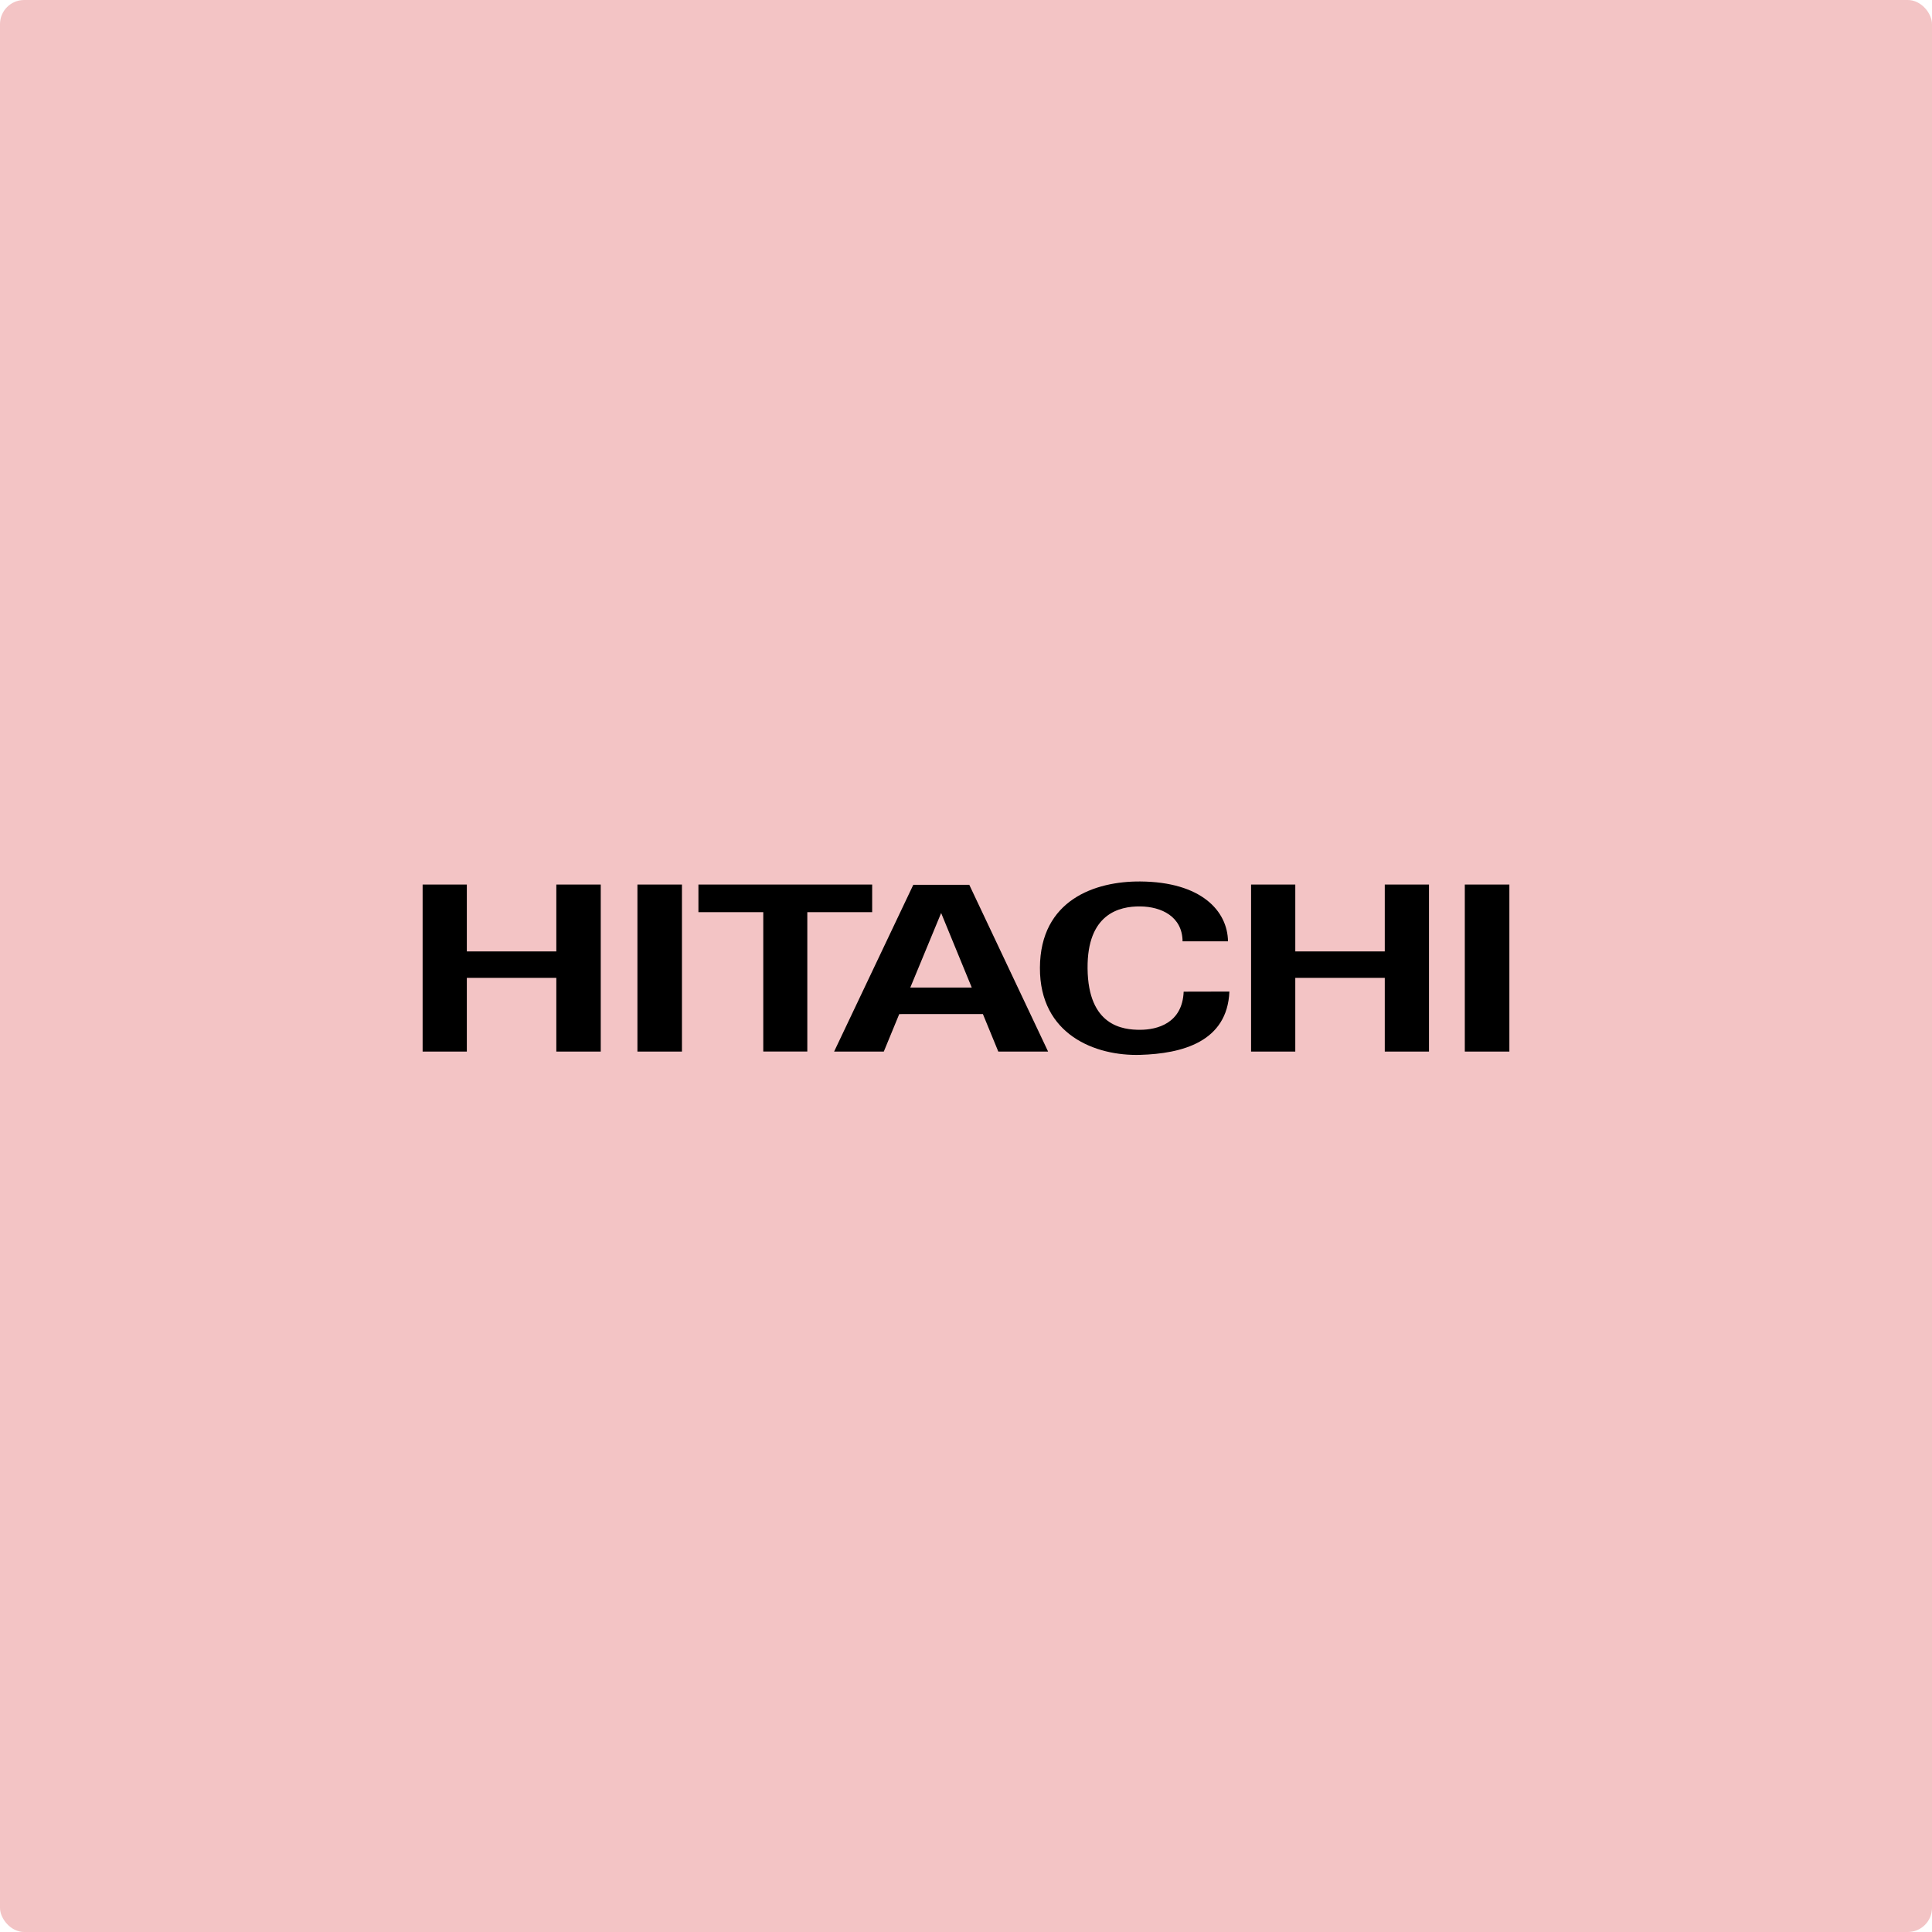
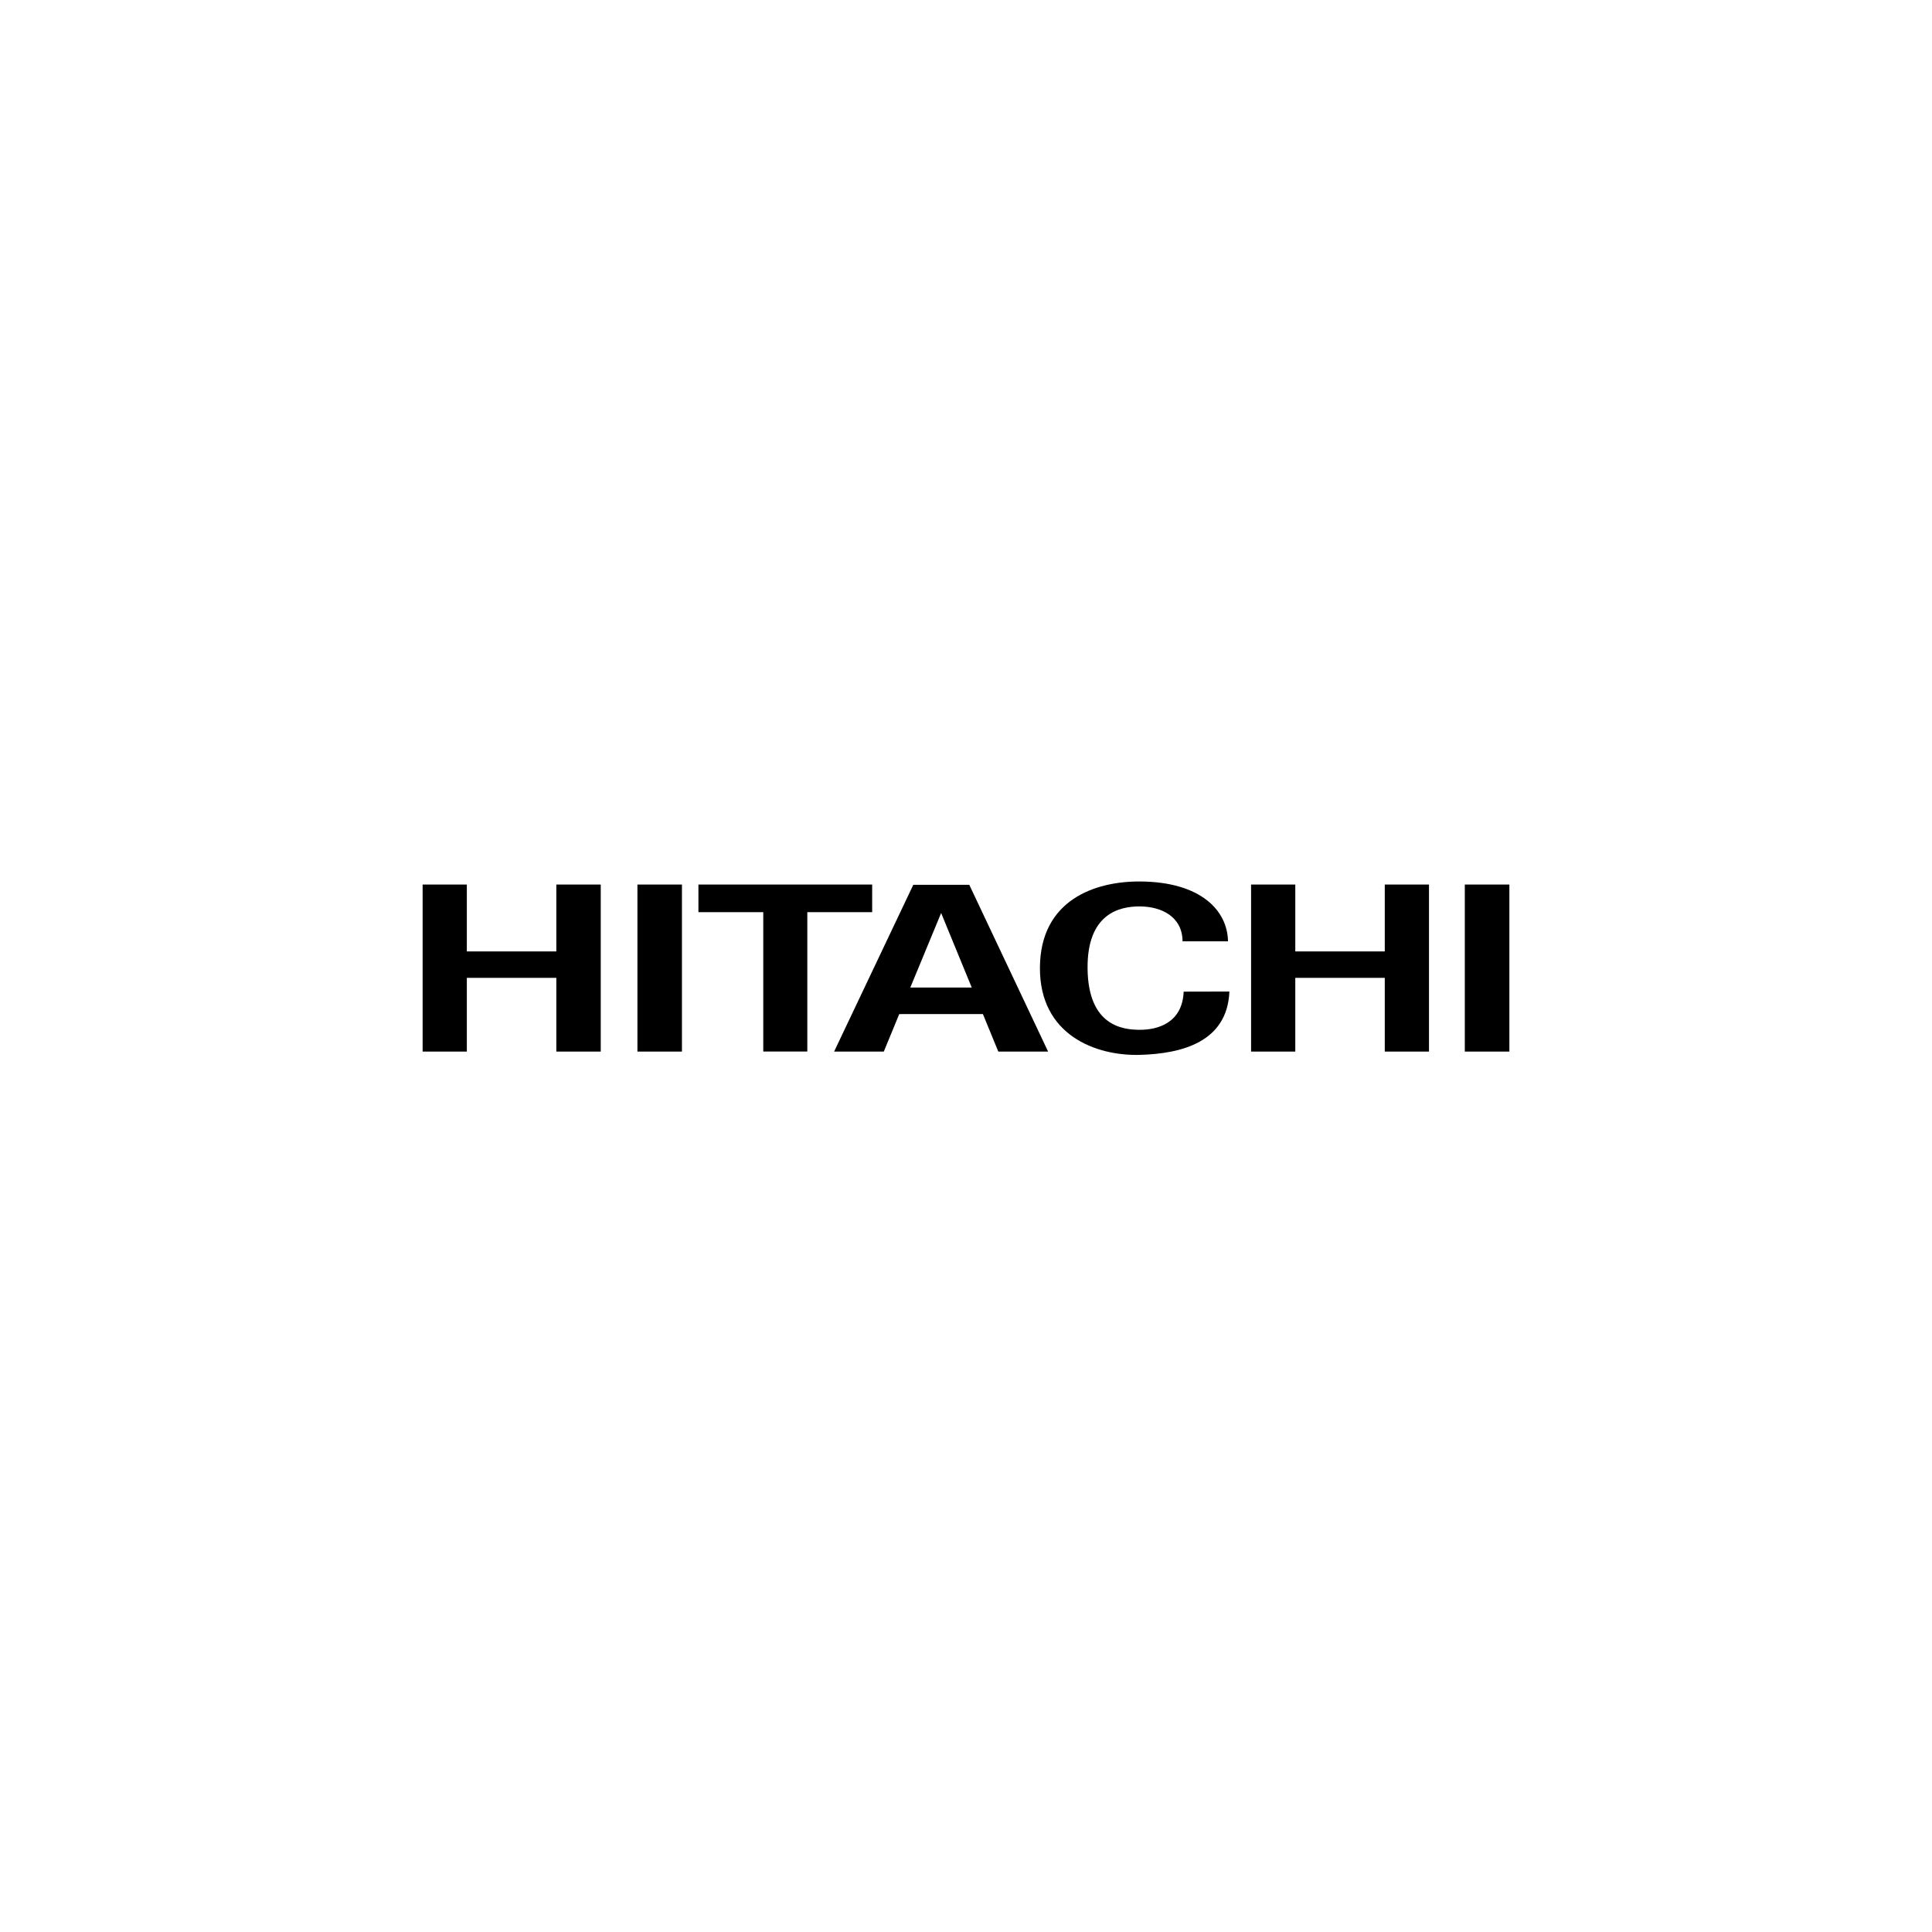
<svg xmlns="http://www.w3.org/2000/svg" width="320" height="320" viewBox="0 0 320 320" fill="none">
-   <rect width="320" height="320" rx="4" fill="#F3C4C5" />
  <g clip-path="url(#clip0_1390_1119)">
    <path d="M188.863 146C181.395 145.95 172.293 149.047 172.245 160.293C172.197 171.426 181.492 174.94 188.863 174.719C195.715 174.515 203.28 172.611 203.626 164.23L196.052 164.247C195.838 169.513 191.636 170.558 188.863 170.567C186.018 170.577 180.227 169.978 180.136 160.406C180.049 151.371 185.365 150.093 188.863 150.132C192.361 150.17 195.832 151.802 195.871 155.916L203.395 155.909C203.318 150.873 198.964 146.068 188.863 146ZM70 146.511V174.173H77.323V161.965H92.145V174.173H99.502V146.51H92.145V157.581H77.323V146.51L70 146.511ZM105.578 146.511V174.172H112.952V146.511H105.578ZM115.681 146.511V151.086H126.421V174.168H133.716V151.086H144.458V146.51L115.681 146.511ZM207.217 146.511V174.173H214.54V161.965H229.362V174.173H236.685V146.51H229.362V157.581H214.541V146.51L207.217 146.511ZM242.618 146.511V174.172H250V146.511H242.618ZM151.27 146.552L138.156 174.172H146.385L148.942 167.966L162.799 167.961L165.35 174.172H173.598L160.544 146.552H151.27ZM155.883 151.223L160.951 163.564L150.773 163.571L155.883 151.223Z" fill="black" />
  </g>
  <defs>
    <clipPath id="clip0_1390_1119">
      <rect width="180" height="28.729" fill="white" transform="translate(70 146)" />
    </clipPath>
  </defs>
</svg>